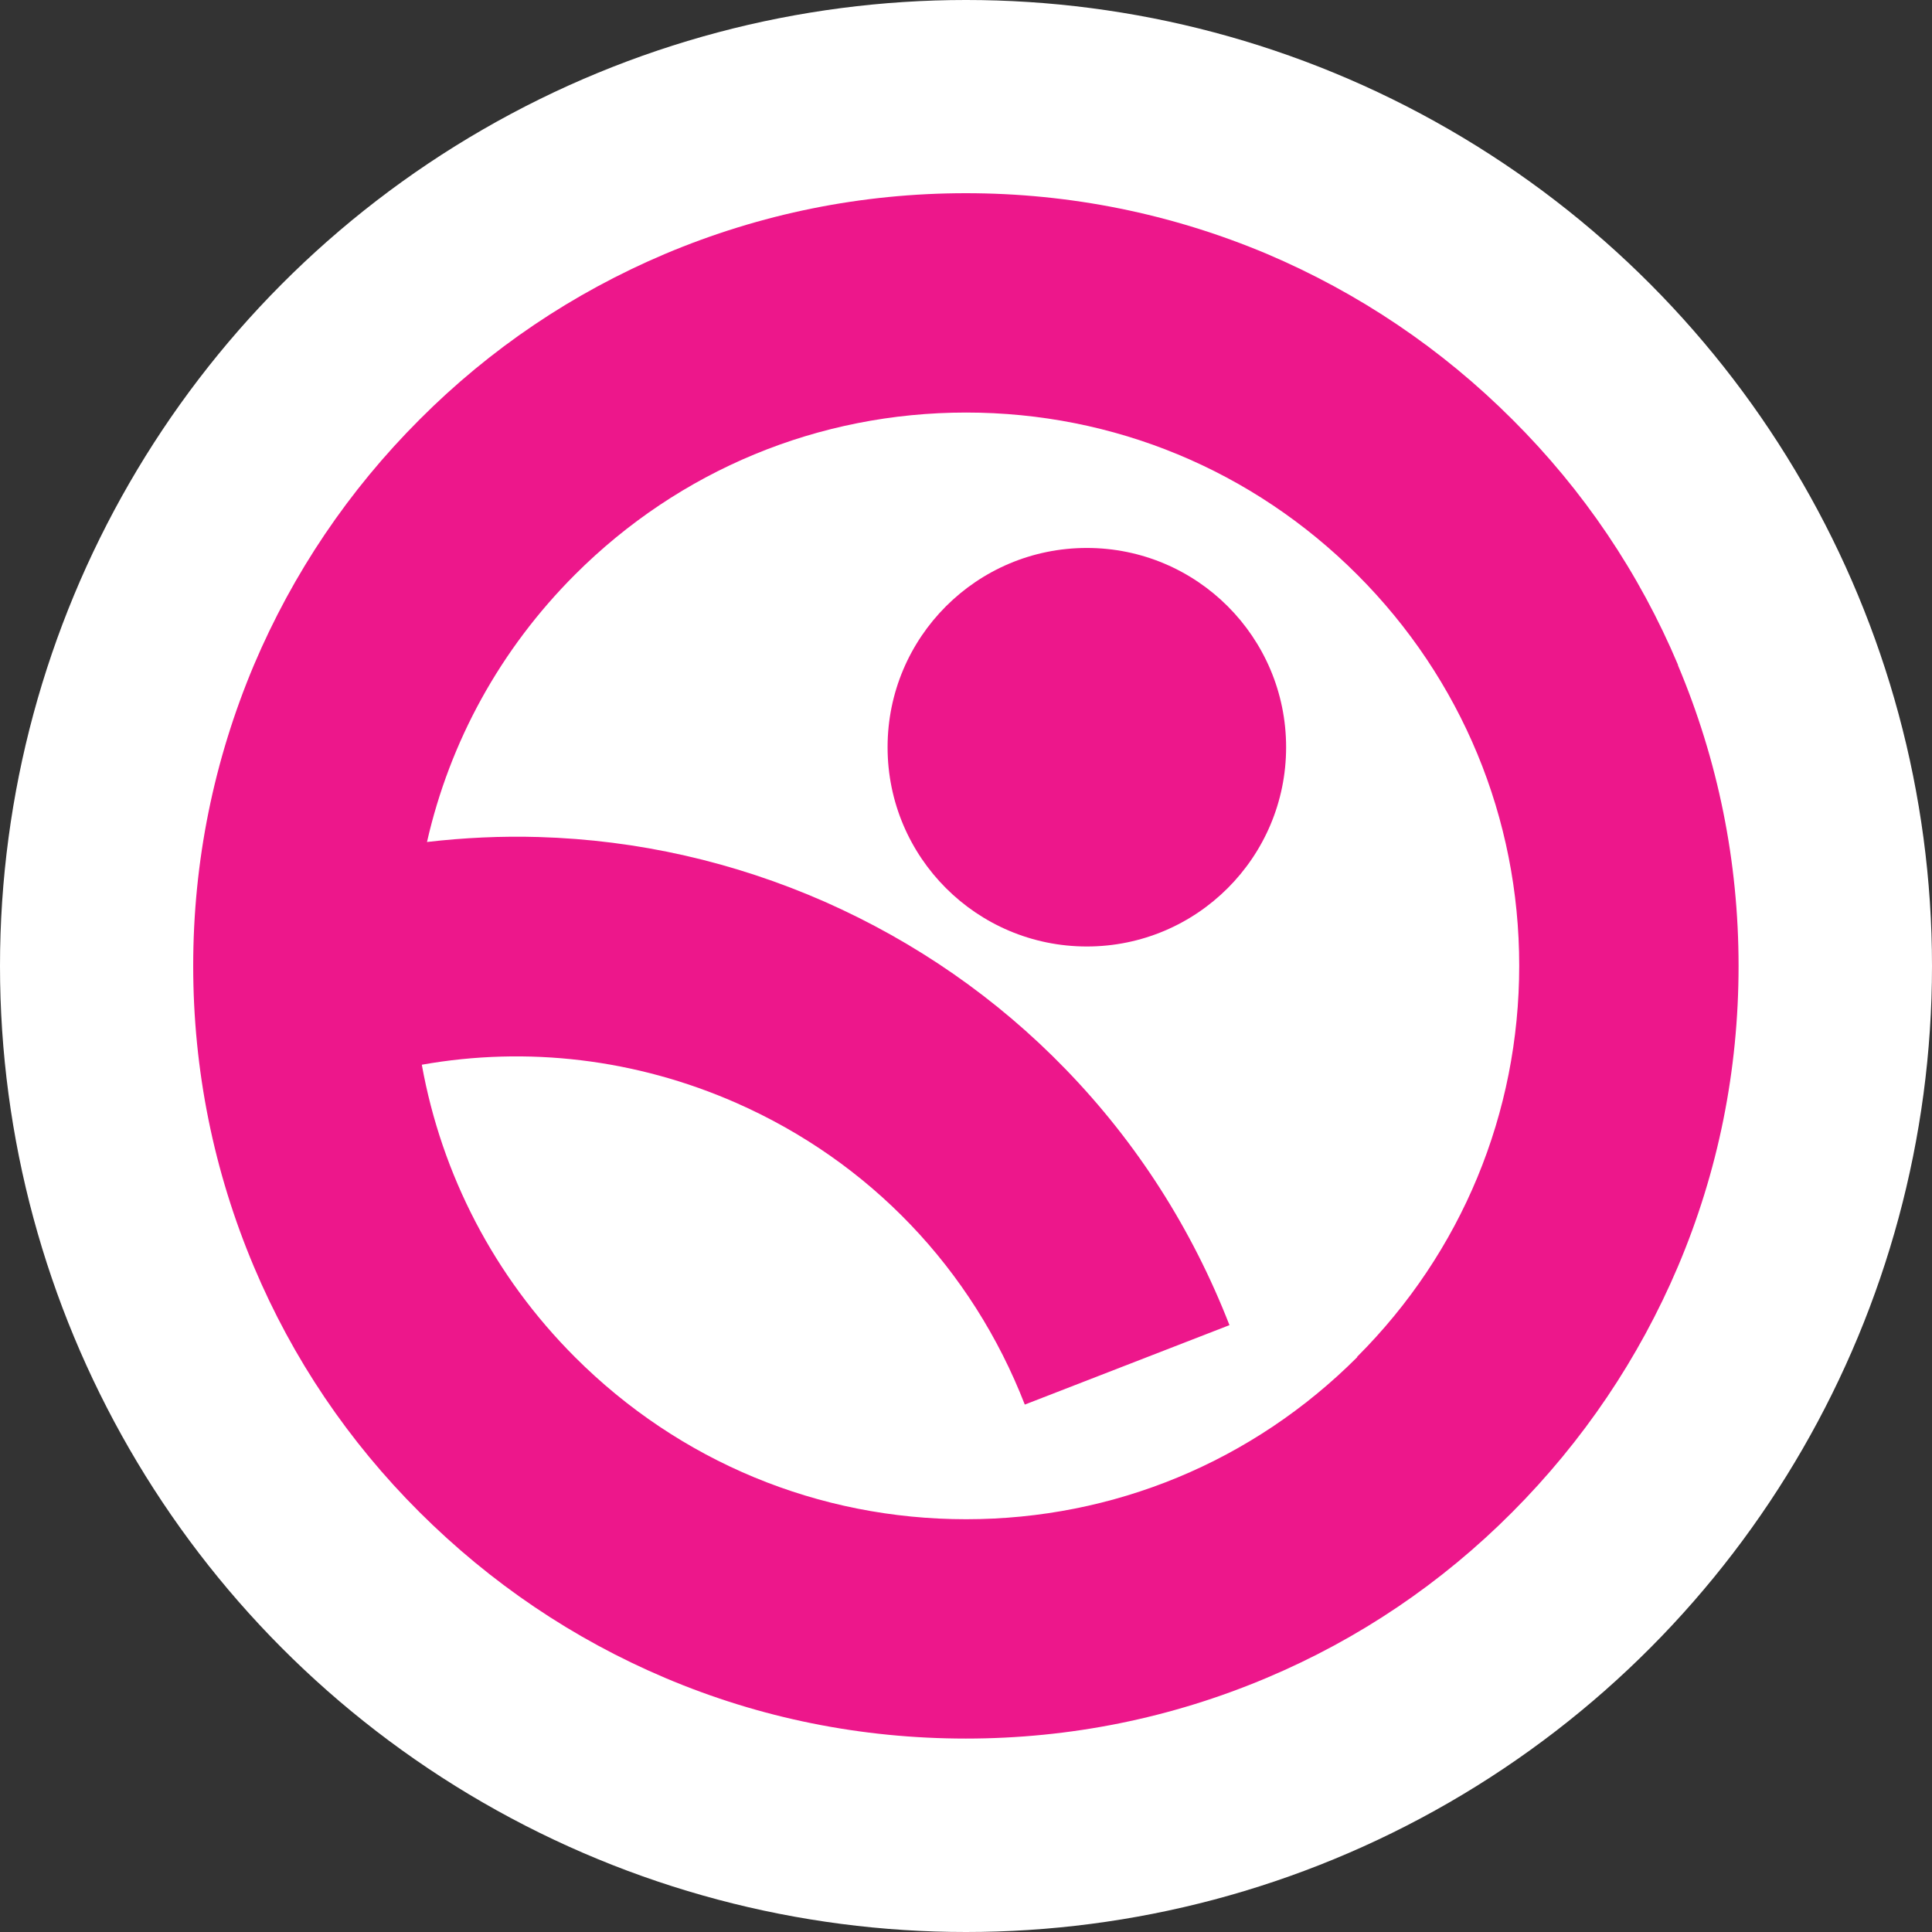
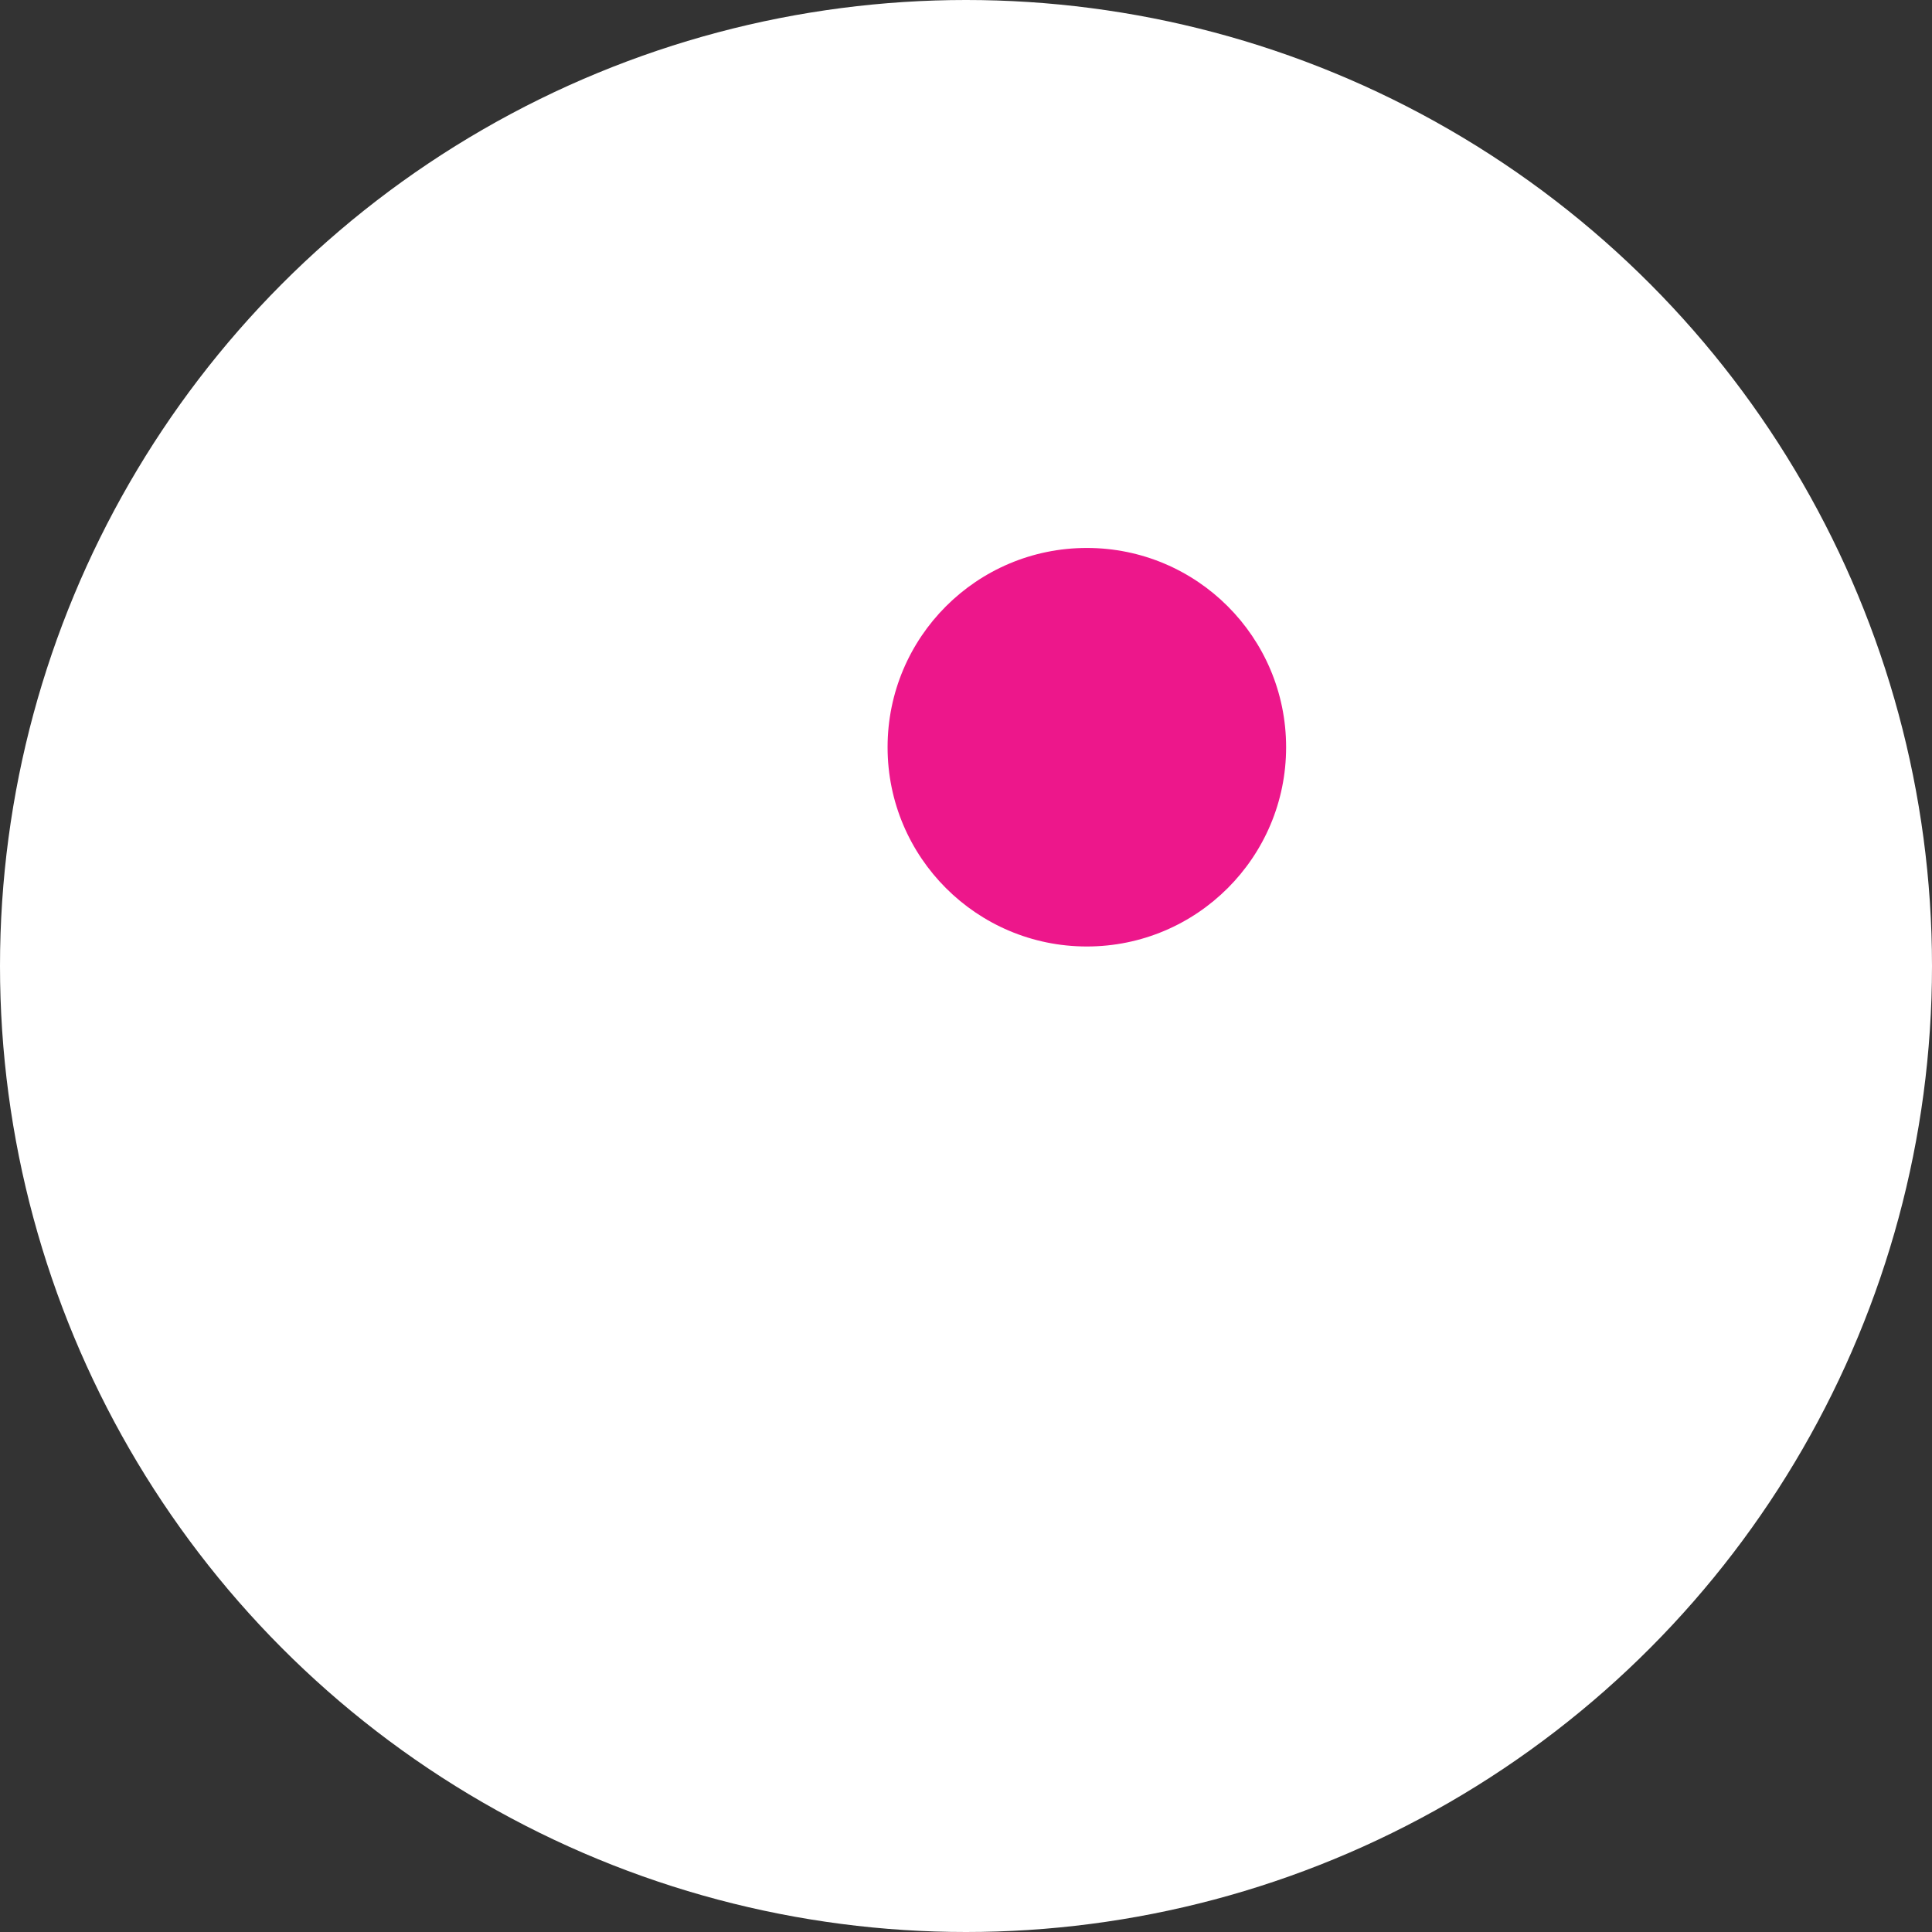
<svg xmlns="http://www.w3.org/2000/svg" id="Layer_1" data-name="Layer 1" viewBox="0 0 1000 1000">
  <rect x="0" y="0" width="1000" height="1000" fill="#333333" stroke="none" />
  <circle cx="500" cy="500" r="500" fill="#fff" />
  <circle cx="562.55" cy="386.76" r="103.14" fill="#ed178b" />
-   <path fill="#ed178b" d="M868.58 344.24c-20.09-47.66-48.94-90.41-85.74-127.08-36.68-36.68-79.54-65.53-127.08-85.74C606.35 110.63 553.91 100 499.94 100s-106.41 10.63-155.7 31.42c-47.66 20.21-90.41 48.94-127.08 85.74-36.68 36.68-65.53 79.43-85.74 127.08C110.63 393.65 100 445.98 100 499.94s10.63 106.41 31.42 155.7c20.09 47.66 48.94 90.41 85.74 127.08s79.43 65.53 127.08 85.74c49.29 20.91 101.74 31.42 155.7 31.42s106.41-10.63 155.7-31.42c47.66-20.09 90.41-48.94 127.08-85.74s65.53-79.54 85.74-127.08c20.91-49.29 31.42-101.74 31.42-155.7s-10.63-106.41-31.42-155.7zm-166.1 358.24c-54.08 54.08-126.03 83.87-202.42 83.87s-148.34-29.79-202.42-83.87c-41.82-41.82-69.03-94.38-79.31-151.38 54.55-9.69 110.85-3.04 162.71 19.74 69.03 30.37 122.06 85.85 149.39 156.17l105.94-41.12c-19.39-49.76-47.89-94.38-84.8-132.46-35.63-36.79-77.68-65.88-124.63-86.67-47.07-20.67-96.83-32-148.11-33.52-19.39-.58-38.66.35-57.82 2.57 11.8-51.98 37.96-99.75 76.62-138.41 54.08-54.08 126.03-83.87 202.42-83.87s148.34 29.79 202.42 83.87 83.87 126.03 83.87 202.42-29.79 148.34-83.87 202.42v.23Z" />
</svg>